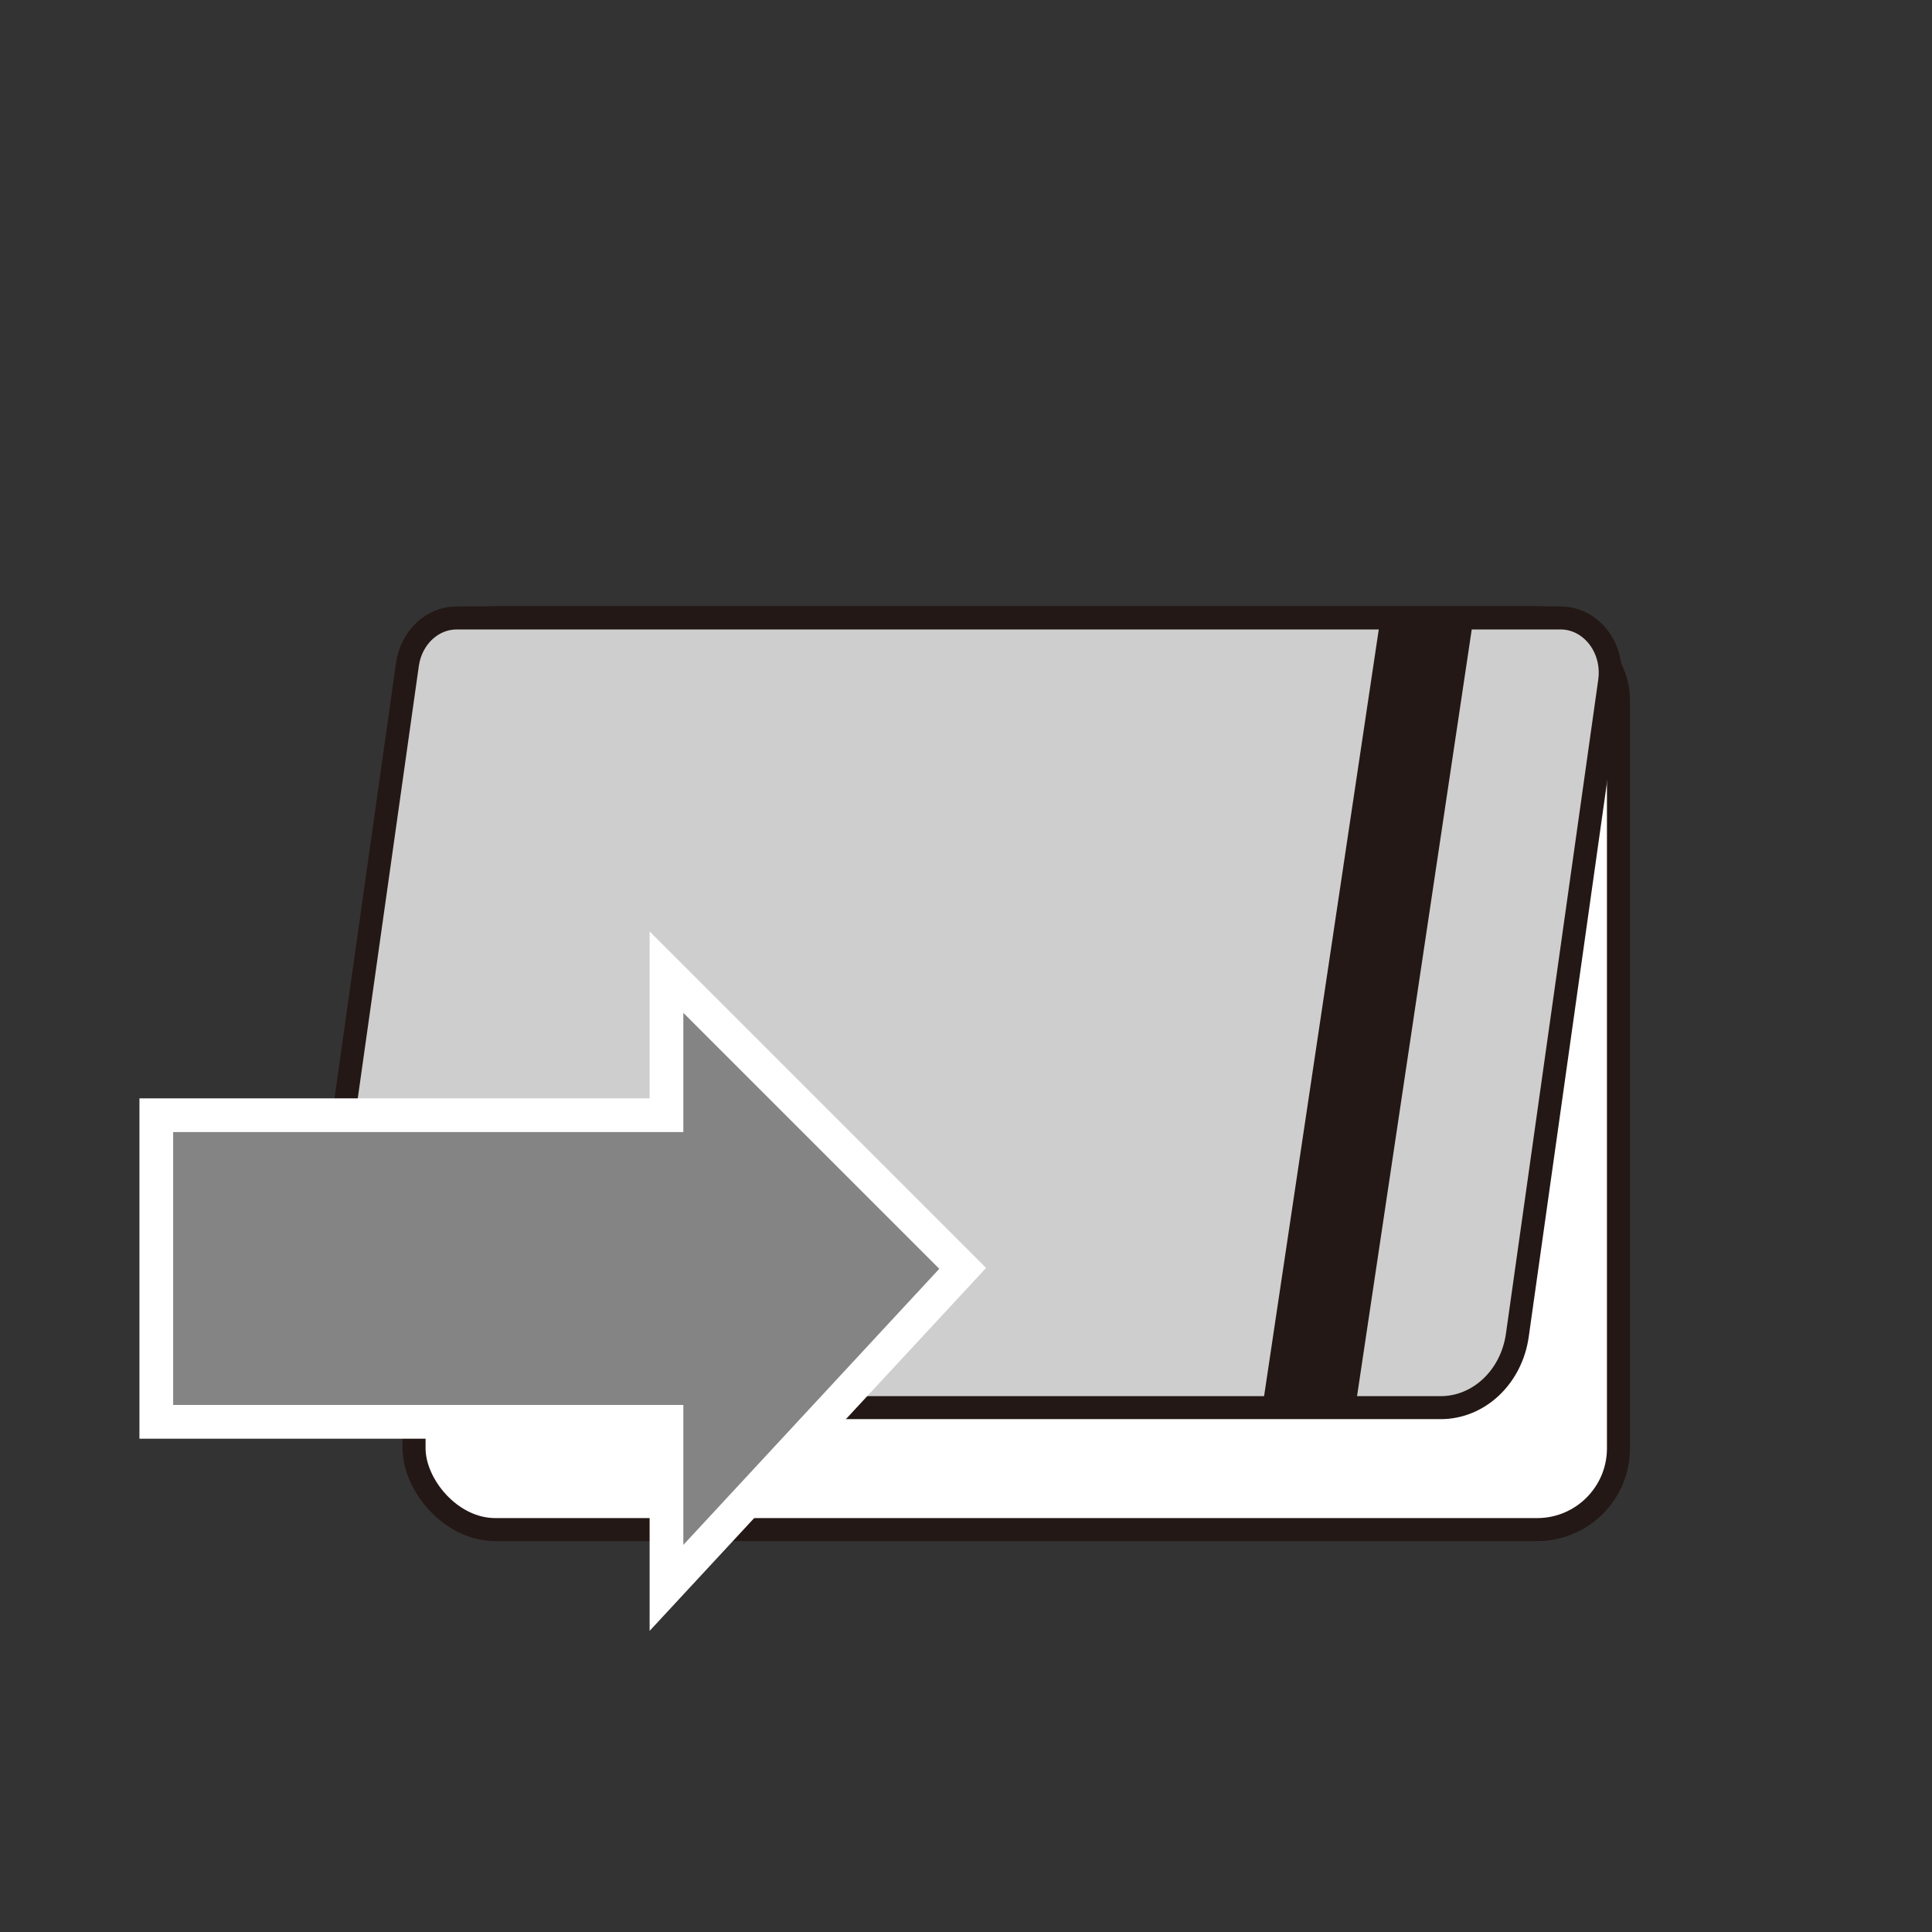
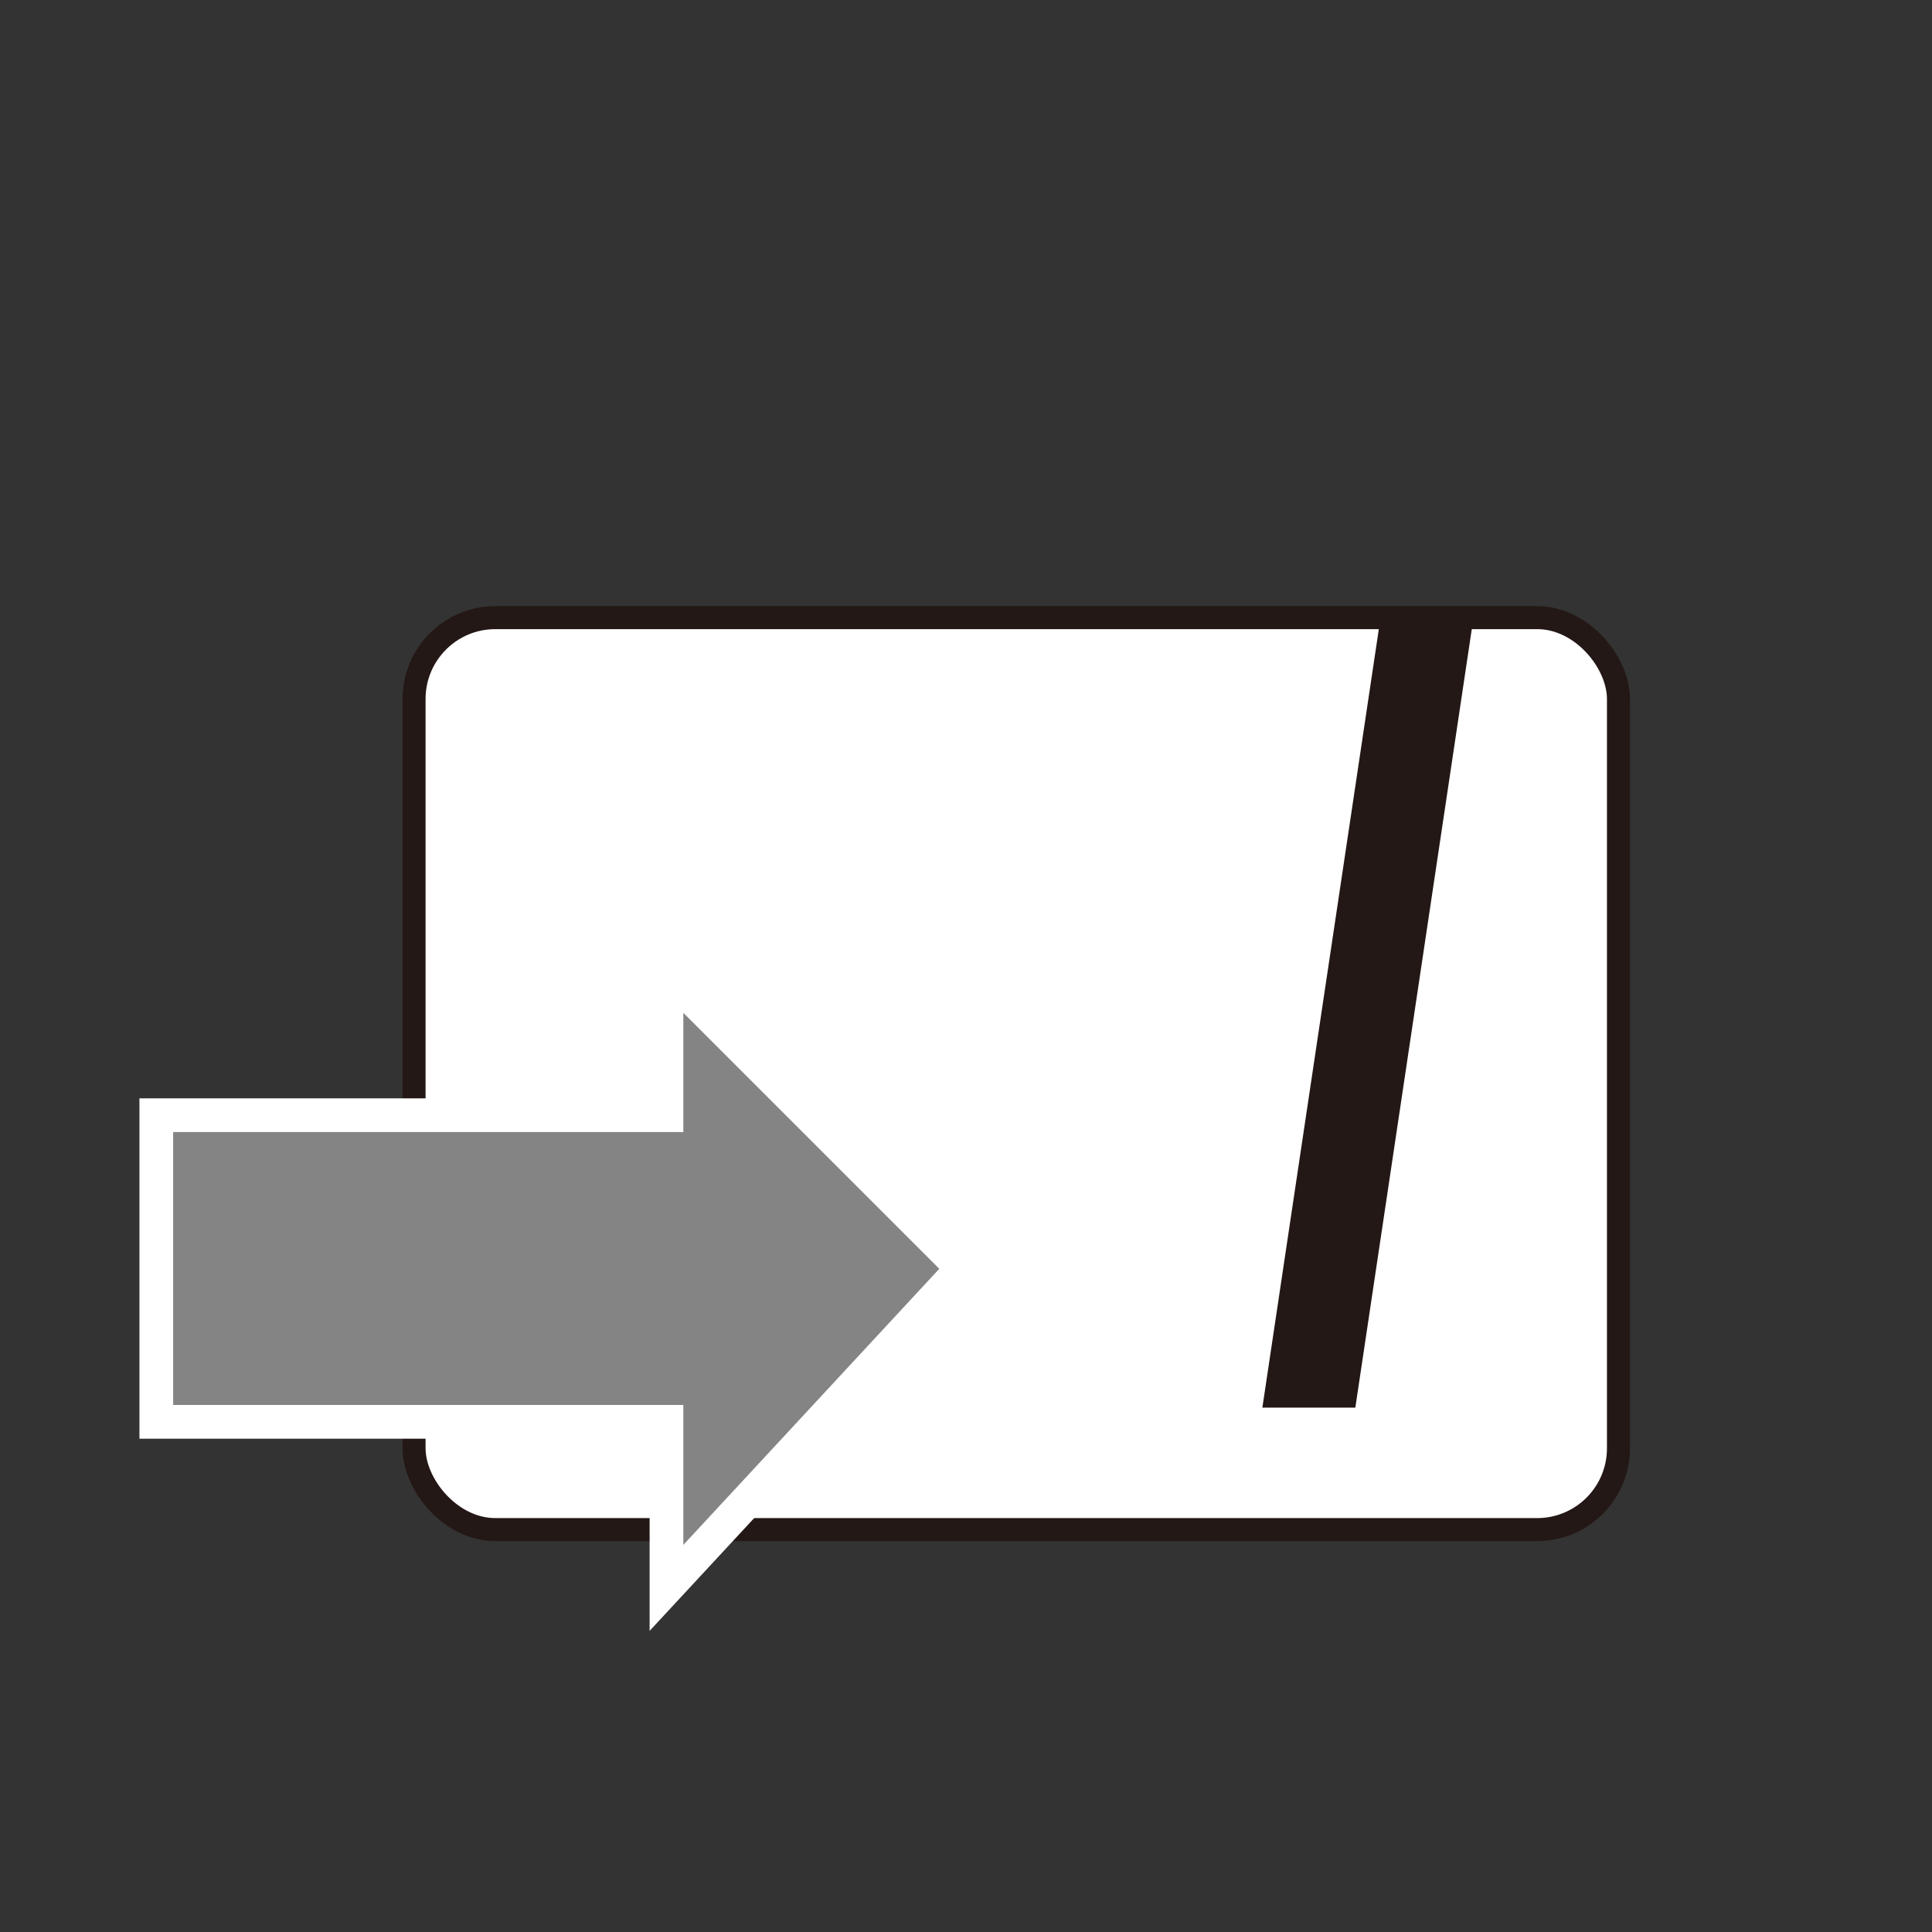
<svg xmlns="http://www.w3.org/2000/svg" id="_レイヤー_2" viewBox="0 0 61.31 61.31">
  <rect x="0" y="0" width="61.31" height="61.31" fill="#333333" stroke="none" />
  <defs>
    <style>.cls-1{fill:none;}.cls-1,.cls-2{stroke-width:0px;}.cls-3{fill:#848484;stroke:#fff;stroke-width:1.07px;}.cls-3,.cls-4,.cls-5{stroke-miterlimit:10;}.cls-4{fill:#fff;}.cls-4,.cls-5{stroke:#231815;stroke-width:.73px;}.cls-2{fill:#231815;}.cls-5{fill:#cecece;}</style>
  </defs>
  <g id="_レイヤー_1-2">
    <rect class="cls-1" width="61.31" height="61.31" />
  </g>
  <g id="_レイヤー_2-2">
    <rect class="cls-4" x="13.14" y="19.6" width="38.22" height="28.94" rx="2.58" ry="2.58" />
-     <path class="cls-5" d="M12.47,44.67h33.25c1.21,0,2.24-.97,2.43-2.29l2.93-20.76c.15-1.06-.59-2.01-1.56-2.01H14.49c-.78,0-1.44.63-1.56,1.47l-2.89,20.46c-.23,1.64.92,3.13,2.43,3.13Z" />
    <polygon class="cls-2" points="40.06 44.67 43.01 44.67 46.76 19.6 43.81 19.6 40.06 44.67" />
    <polygon class="cls-3" points="21.15 35.39 4.96 35.39 4.96 45.12 21.15 45.12 21.15 50.39 30.55 40.25 21.15 30.85 21.15 35.39" />
  </g>
</svg>